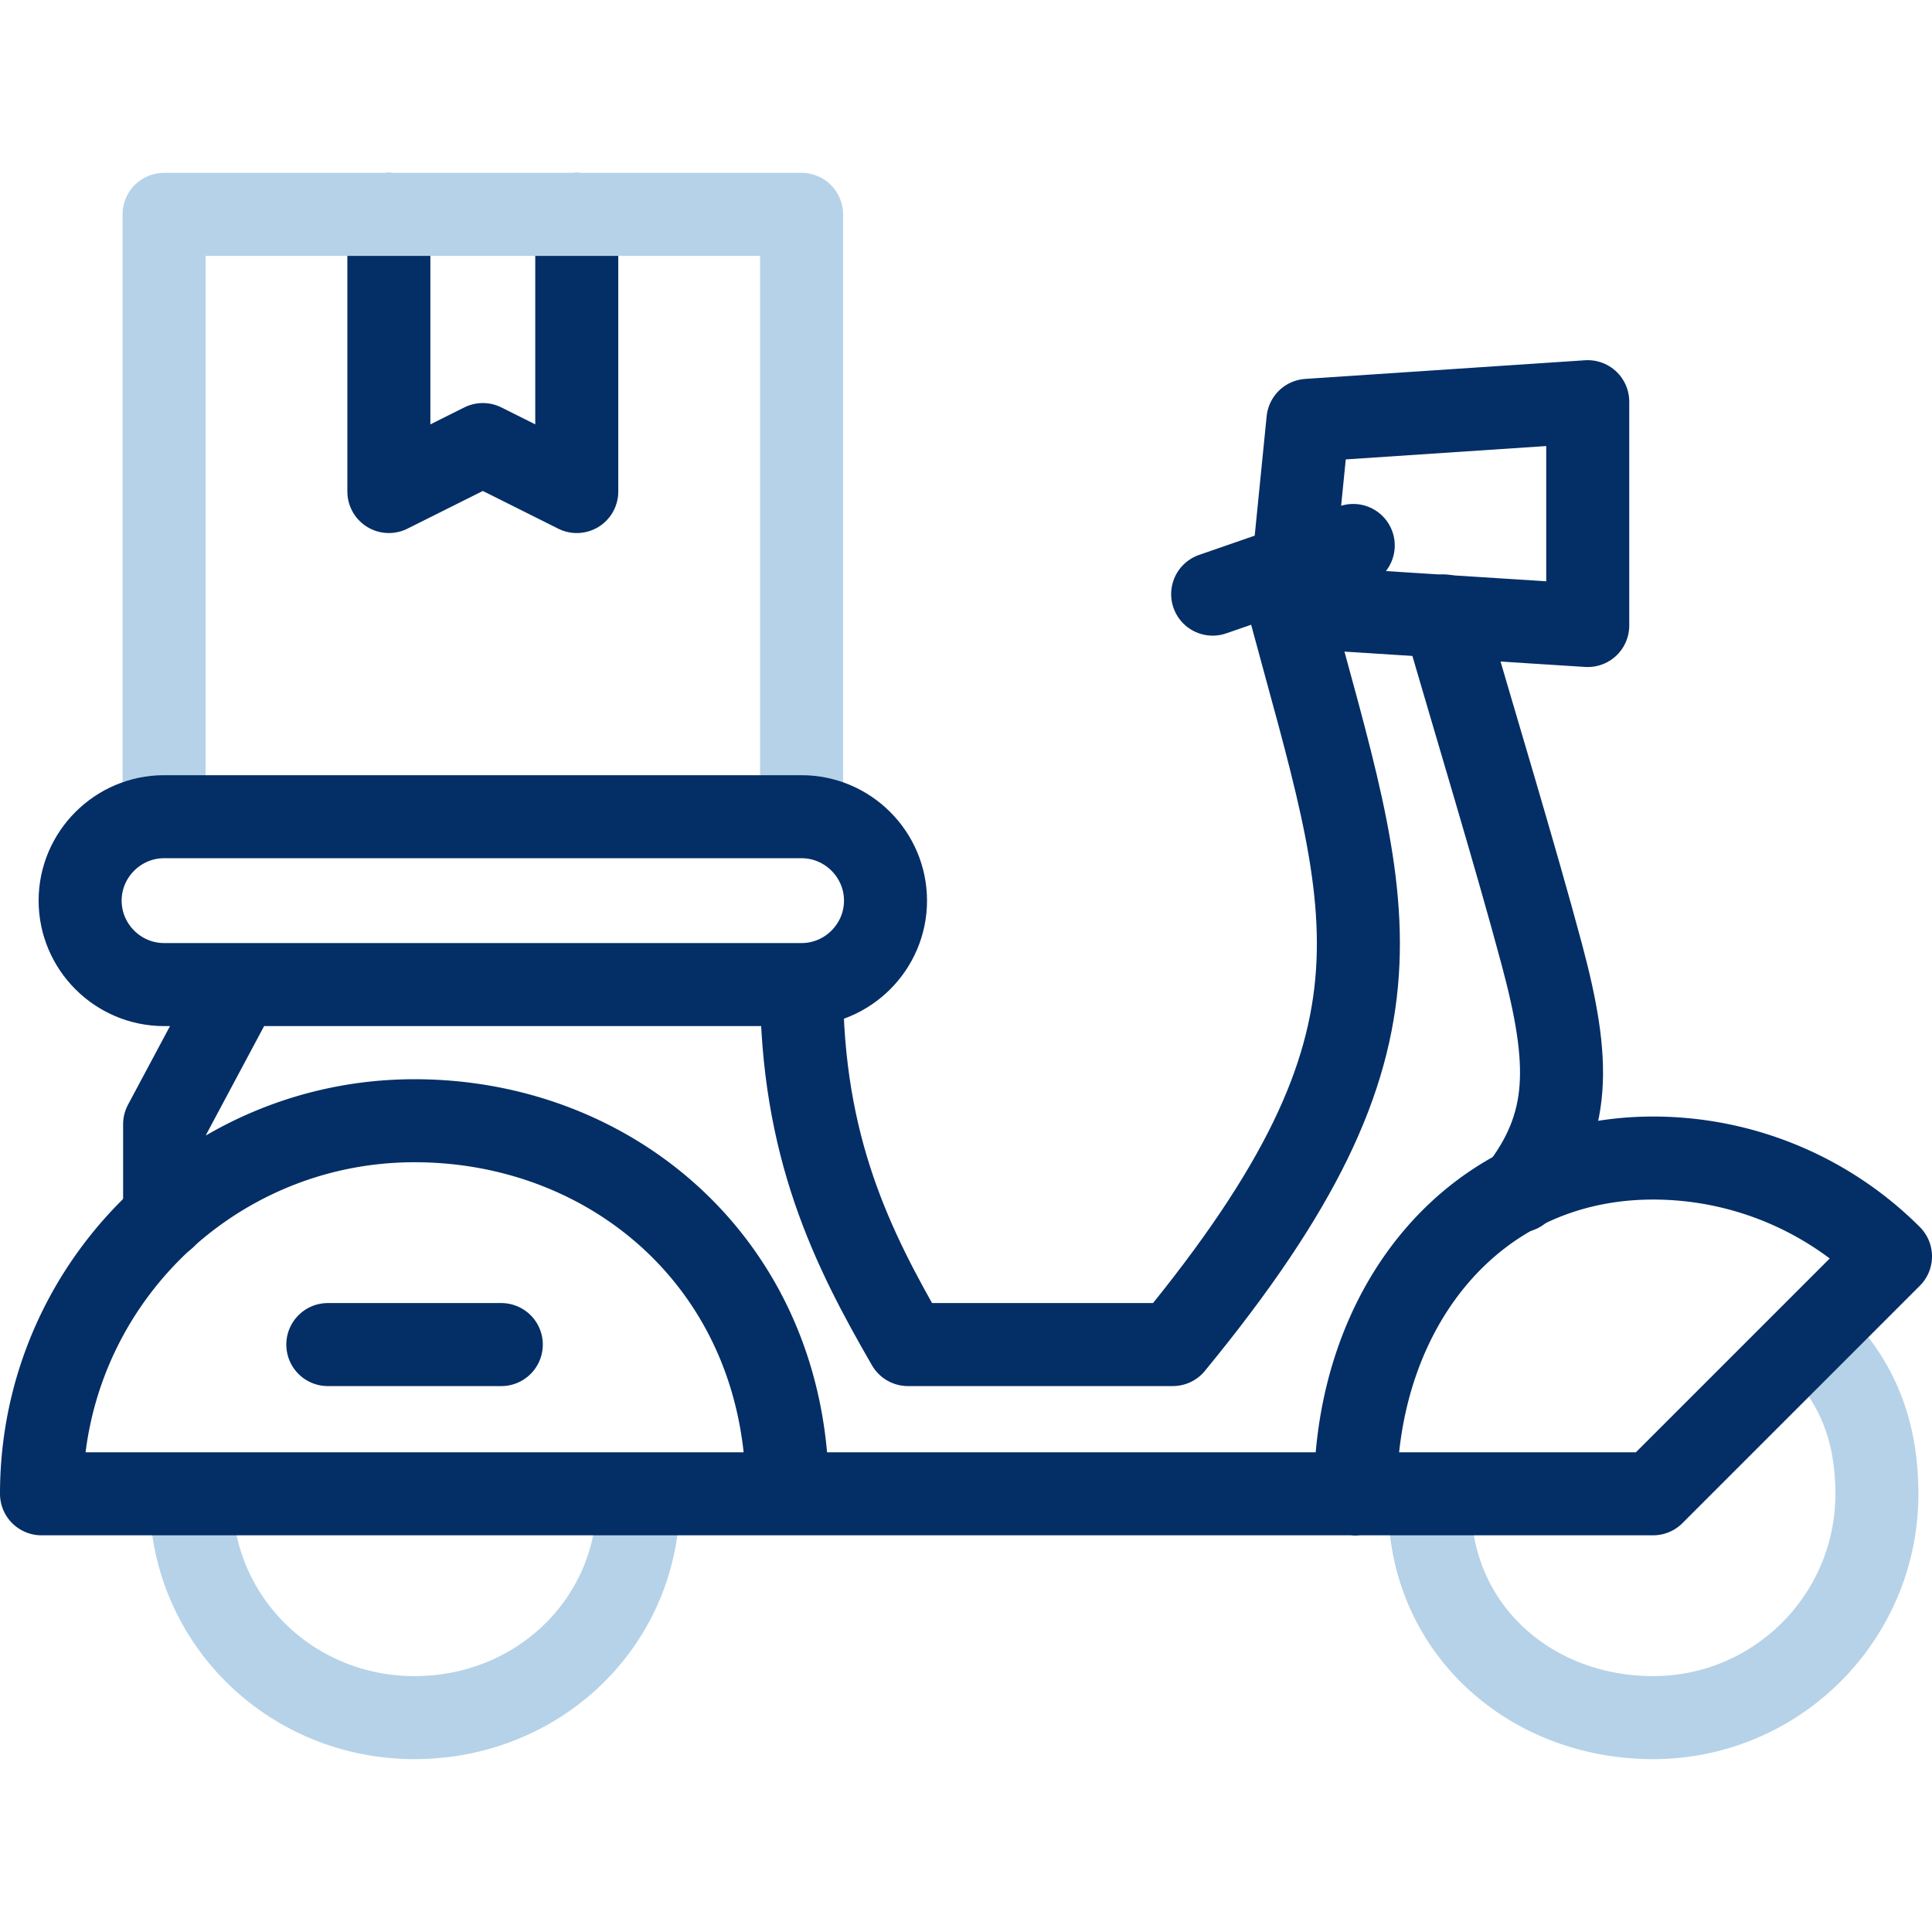
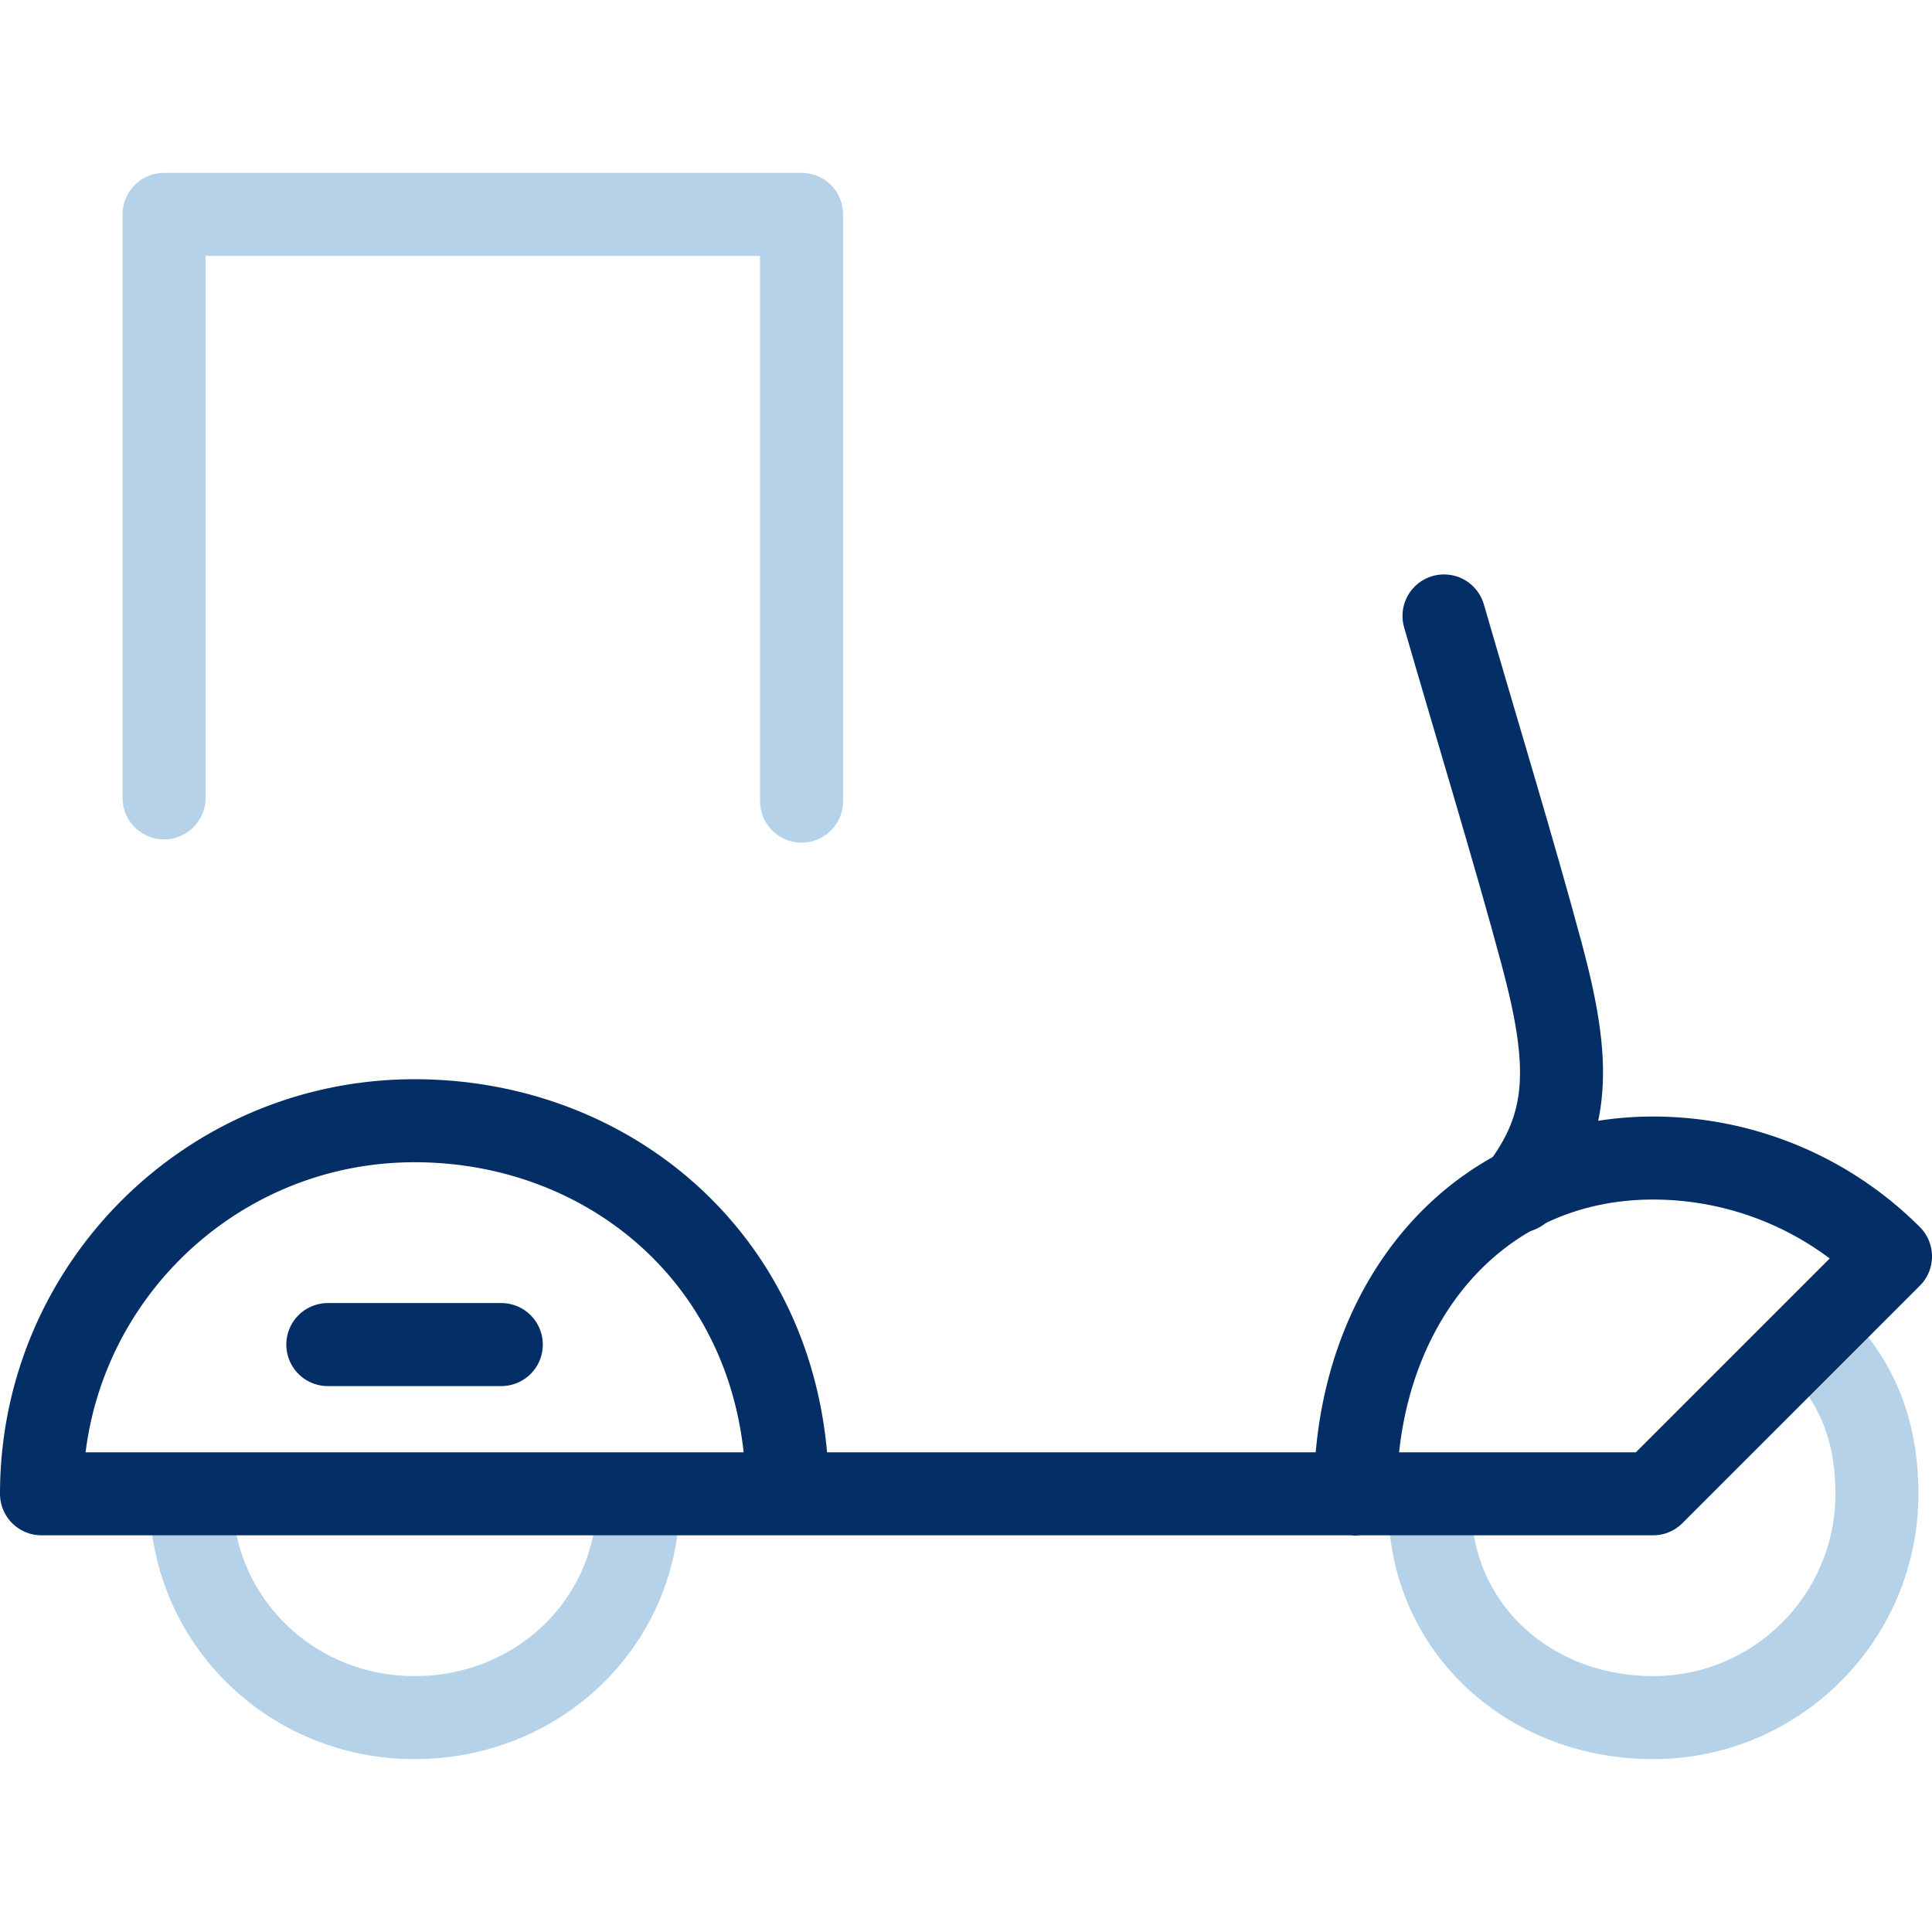
<svg xmlns="http://www.w3.org/2000/svg" width="512" height="512" style="enable-background:new 0 0 512 512" xml:space="preserve">
  <g clip-rule="evenodd" fill="none" stroke-width="22" stroke-linecap="round" stroke-linejoin="round" stroke-miterlimit="22.926">
-     <path d="M152.85 56.834v73.429l-24.898-12.449-24.899 12.449V56.834" style="fill-rule:evenodd;clip-rule:evenodd;stroke-width:22;stroke-linecap:round;stroke-linejoin:round;stroke-miterlimit:22.926" stroke="#042e66" data-original="#33cccc" />
    <path d="M43.479 211.446V56.813h168.946v155.492M50.611 397.659c.565 32.352 26.894 57.529 59.251 57.529s58.744-24.599 59.308-56.951m313.121-41.912c10.679 11.059 15.111 24.172 15.111 39.545 0 32.76-26.557 59.317-59.317 59.317-32.356 0-58.626-23.107-59.191-55.459" style="fill-rule:evenodd;clip-rule:evenodd;stroke-width:22;stroke-linecap:round;stroke-linejoin:round;stroke-miterlimit:22.926" stroke="#b5d2e8" data-original="#000000" />
-     <path d="m62.674 262.281-19.048 35.66v24.62m297.982-161.833 79.159 5.04V106.45l-74.146 4.943-4.943 49.431c21.536 80.373 36.882 113.047-30.876 195.5H240.61c-14.639-25.355-28.184-52.152-28.184-95.401H43.479c-12.234 0-22.244-10.009-22.244-22.244s10.01-22.244 22.244-22.244h168.946c12.234 0 22.244 10.011 22.244 22.244 0 12.234-10.01 22.244-22.244 22.244m146.2-116.373-37.257 12.902" style="fill-rule:evenodd;clip-rule:evenodd;stroke-width:22;stroke-linecap:round;stroke-linejoin:round;stroke-miterlimit:22.926" stroke="#042e66" data-original="#33cccc" />
    <path d="M402.596 315.646c13.756-17.717 13.755-33.769 5.992-62.743-7.073-26.4-17.505-60.603-25.913-89.674" style="fill-rule:evenodd;clip-rule:evenodd;stroke-width:22;stroke-linecap:round;stroke-linejoin:round;stroke-miterlimit:22.926" stroke="#042e66" data-original="#33cccc" />
    <path d="M208.657 395.834c0-59.679-45.617-98.827-98.795-98.827C55.262 297.008 11 341.27 11 395.87h427.085L501 332.955a88.976 88.976 0 0 0-62.915-26.061c-47.302 0-78.89 39.025-78.89 89.041m-272.318-39.61h45.97" style="fill-rule:evenodd;clip-rule:evenodd;stroke-width:22;stroke-linecap:round;stroke-linejoin:round;stroke-miterlimit:22.926" stroke="#042e66" data-original="#33cccc" />
  </g>
</svg>